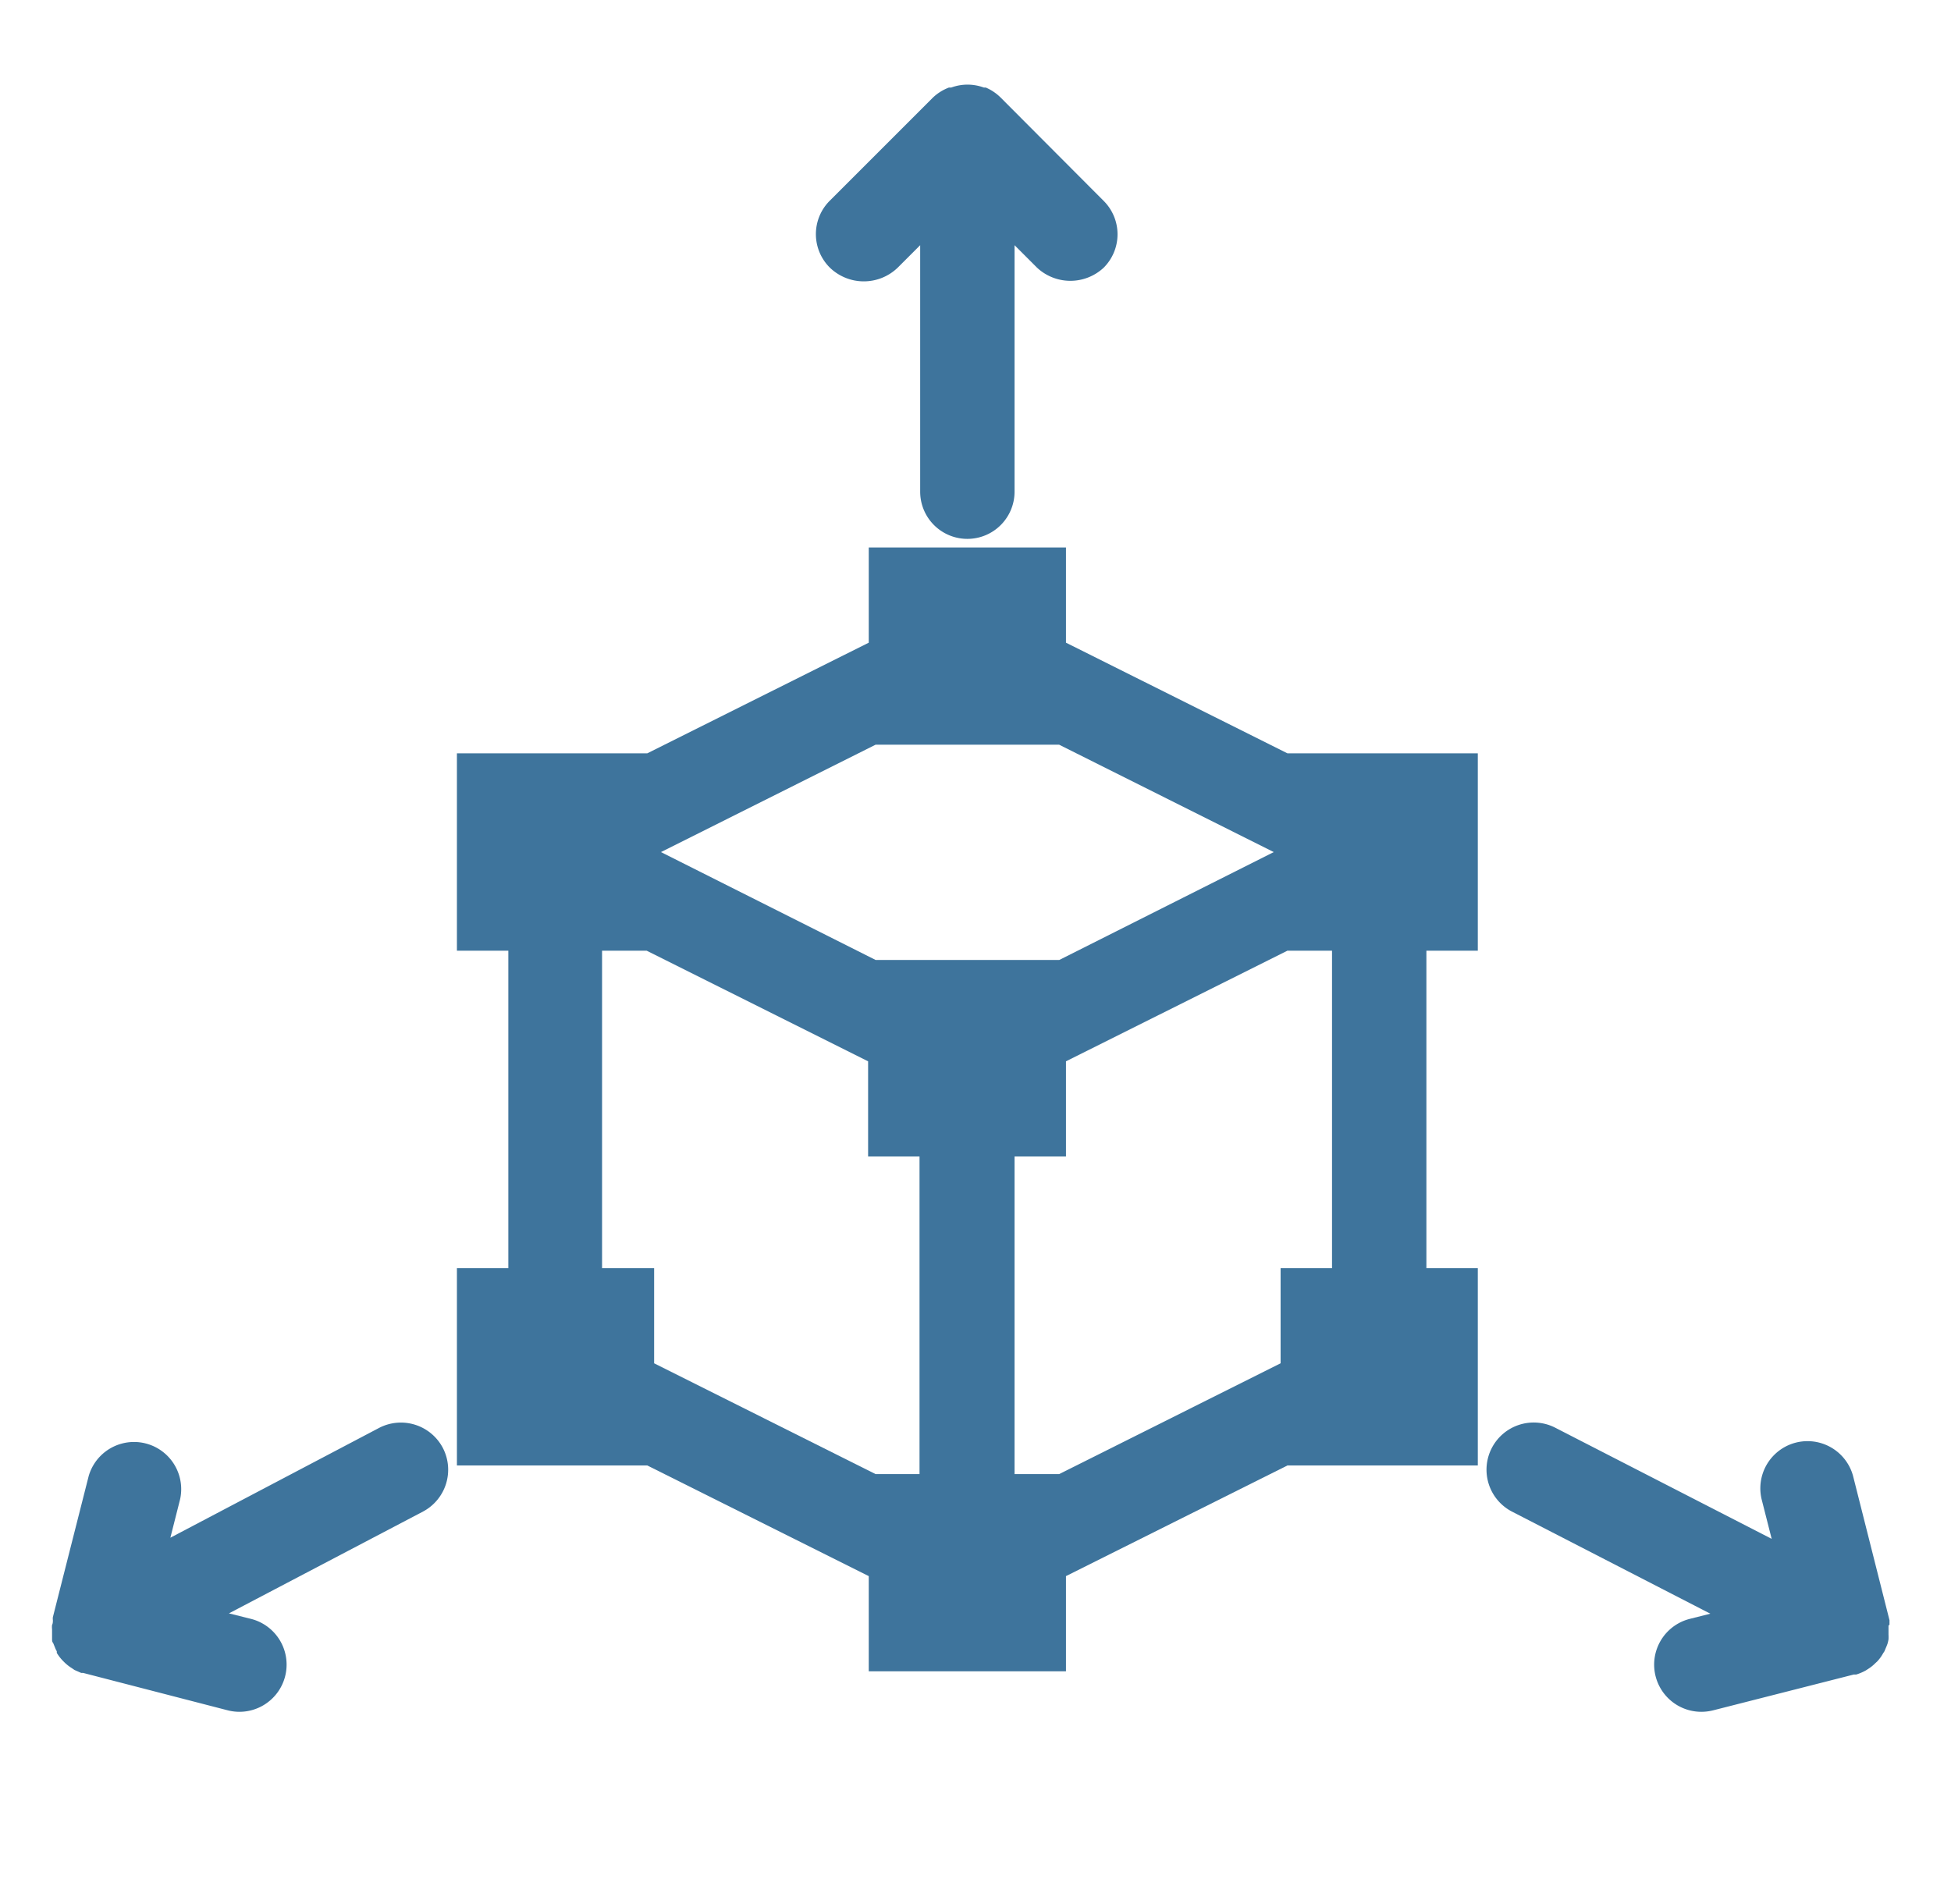
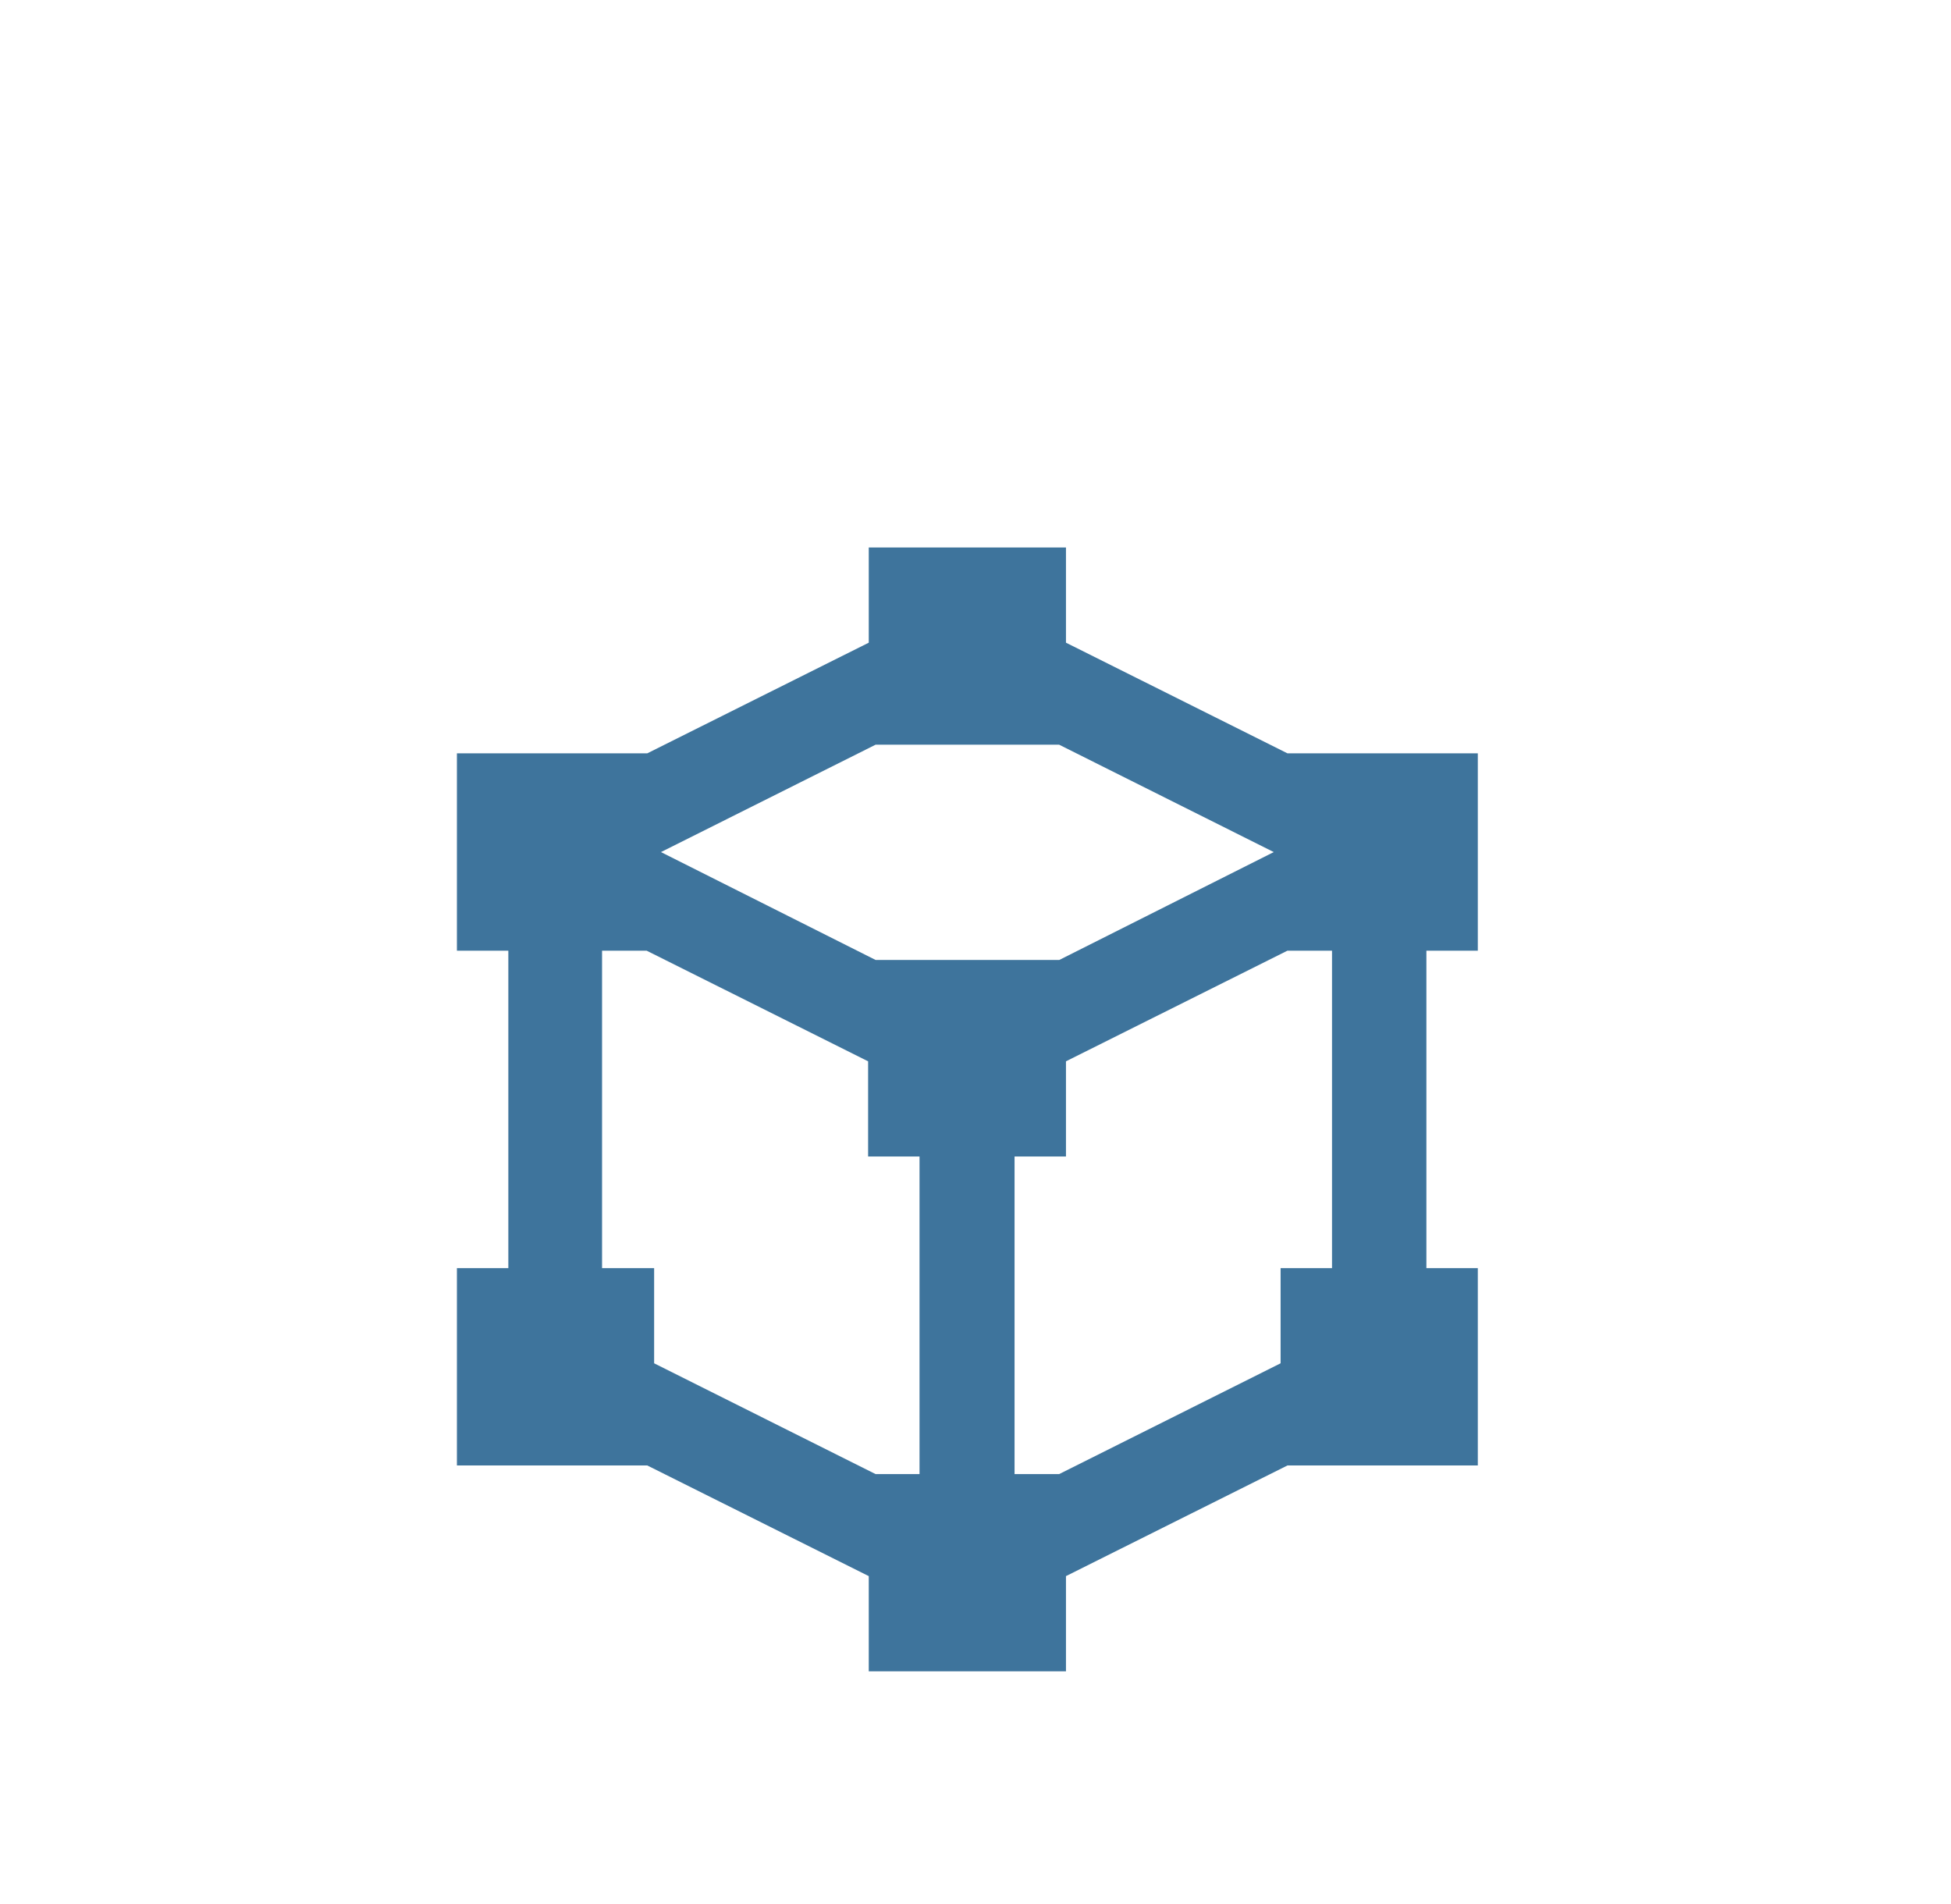
<svg xmlns="http://www.w3.org/2000/svg" id="icons" viewBox="0 0 119.9 117">
  <defs>
    <style>.cls-1{fill:#3e749c;}</style>
  </defs>
  <title>cad-icon</title>
-   <path class="cls-1" d="M55.17,16.45l1.38-1.38V30.22a2.9,2.9,0,1,0,5.8,0V15.07l1.38,1.38a3,3,0,0,0,4.1,0,2.9,2.9,0,0,0,0-4.1L61.5,6a2.93,2.93,0,0,0-.92-.62l-.12,0a2.89,2.89,0,0,0-2,0l-.14,0a2.92,2.92,0,0,0-1,.63l-6.33,6.33a2.9,2.9,0,0,0,0,4.1A3,3,0,0,0,55.17,16.45Z" />
-   <path class="cls-1" d="M23.3,87.76,10.47,94.51l.6-2.37a2.9,2.9,0,0,0-5.62-1.42l-2.2,8.67a.67.67,0,0,0,0,.18c0,.1,0,.21-.05.3a1.22,1.22,0,0,0,0,.27c0,.09,0,.19,0,.3s0,.17,0,.28,0,.19.07.27l.11.27a1.45,1.45,0,0,0,.11.23l0,.1a2.79,2.79,0,0,0,.36.47l.12.12a2.69,2.69,0,0,0,.45.35l.16.11.41.18.12,0L14,105.12a2.94,2.94,0,0,0,.71.09,2.9,2.9,0,0,0,.72-5.71l-1.36-.34L26,92.9A2.91,2.91,0,0,0,27.22,89,2.91,2.91,0,0,0,23.3,87.76Z" />
-   <path class="cls-1" d="M116.12,99.86l0-.28-2.24-8.87a2.9,2.9,0,0,0-5.62,1.43l.62,2.44L95.58,87.75a2.9,2.9,0,0,0-2.65,5.16l12.18,6.27-1.27.32a2.9,2.9,0,0,0,.72,5.71,3,3,0,0,0,.72-.09l8.64-2.2.15,0a3,3,0,0,0,.59-.25l.14-.09a2.45,2.45,0,0,0,.45-.36l.11-.1a2.44,2.44,0,0,0,.37-.51l.08-.12.07-.17q.06-.13.12-.3a2.61,2.61,0,0,0,.06-.26,2.5,2.5,0,0,0,0-.29c0-.09,0-.18,0-.25v-.31Z" />
  <path class="cls-1" d="M65.51,39.5V33.65H53.39V39.5L39.78,46.3H28.08V58.43h3.16V77.94H28.08V90.07h11.7l13.61,6.8v5.85H65.51V96.87l13.61-6.8h11.7V77.94H87.66V58.43h3.16V46.3H79.12ZM65.1,59H53.81L40.62,52.37l13.19-6.6H65.09l13.19,6.6ZM37,77.94V58.43h2.74l13.61,6.8v5.85h3.16V90.6H53.81L40.2,83.79V77.94ZM79.12,58.43h2.74V77.94H78.7v5.85L65.09,90.6H62.35V71.08h3.16V65.23Z" />
</svg>